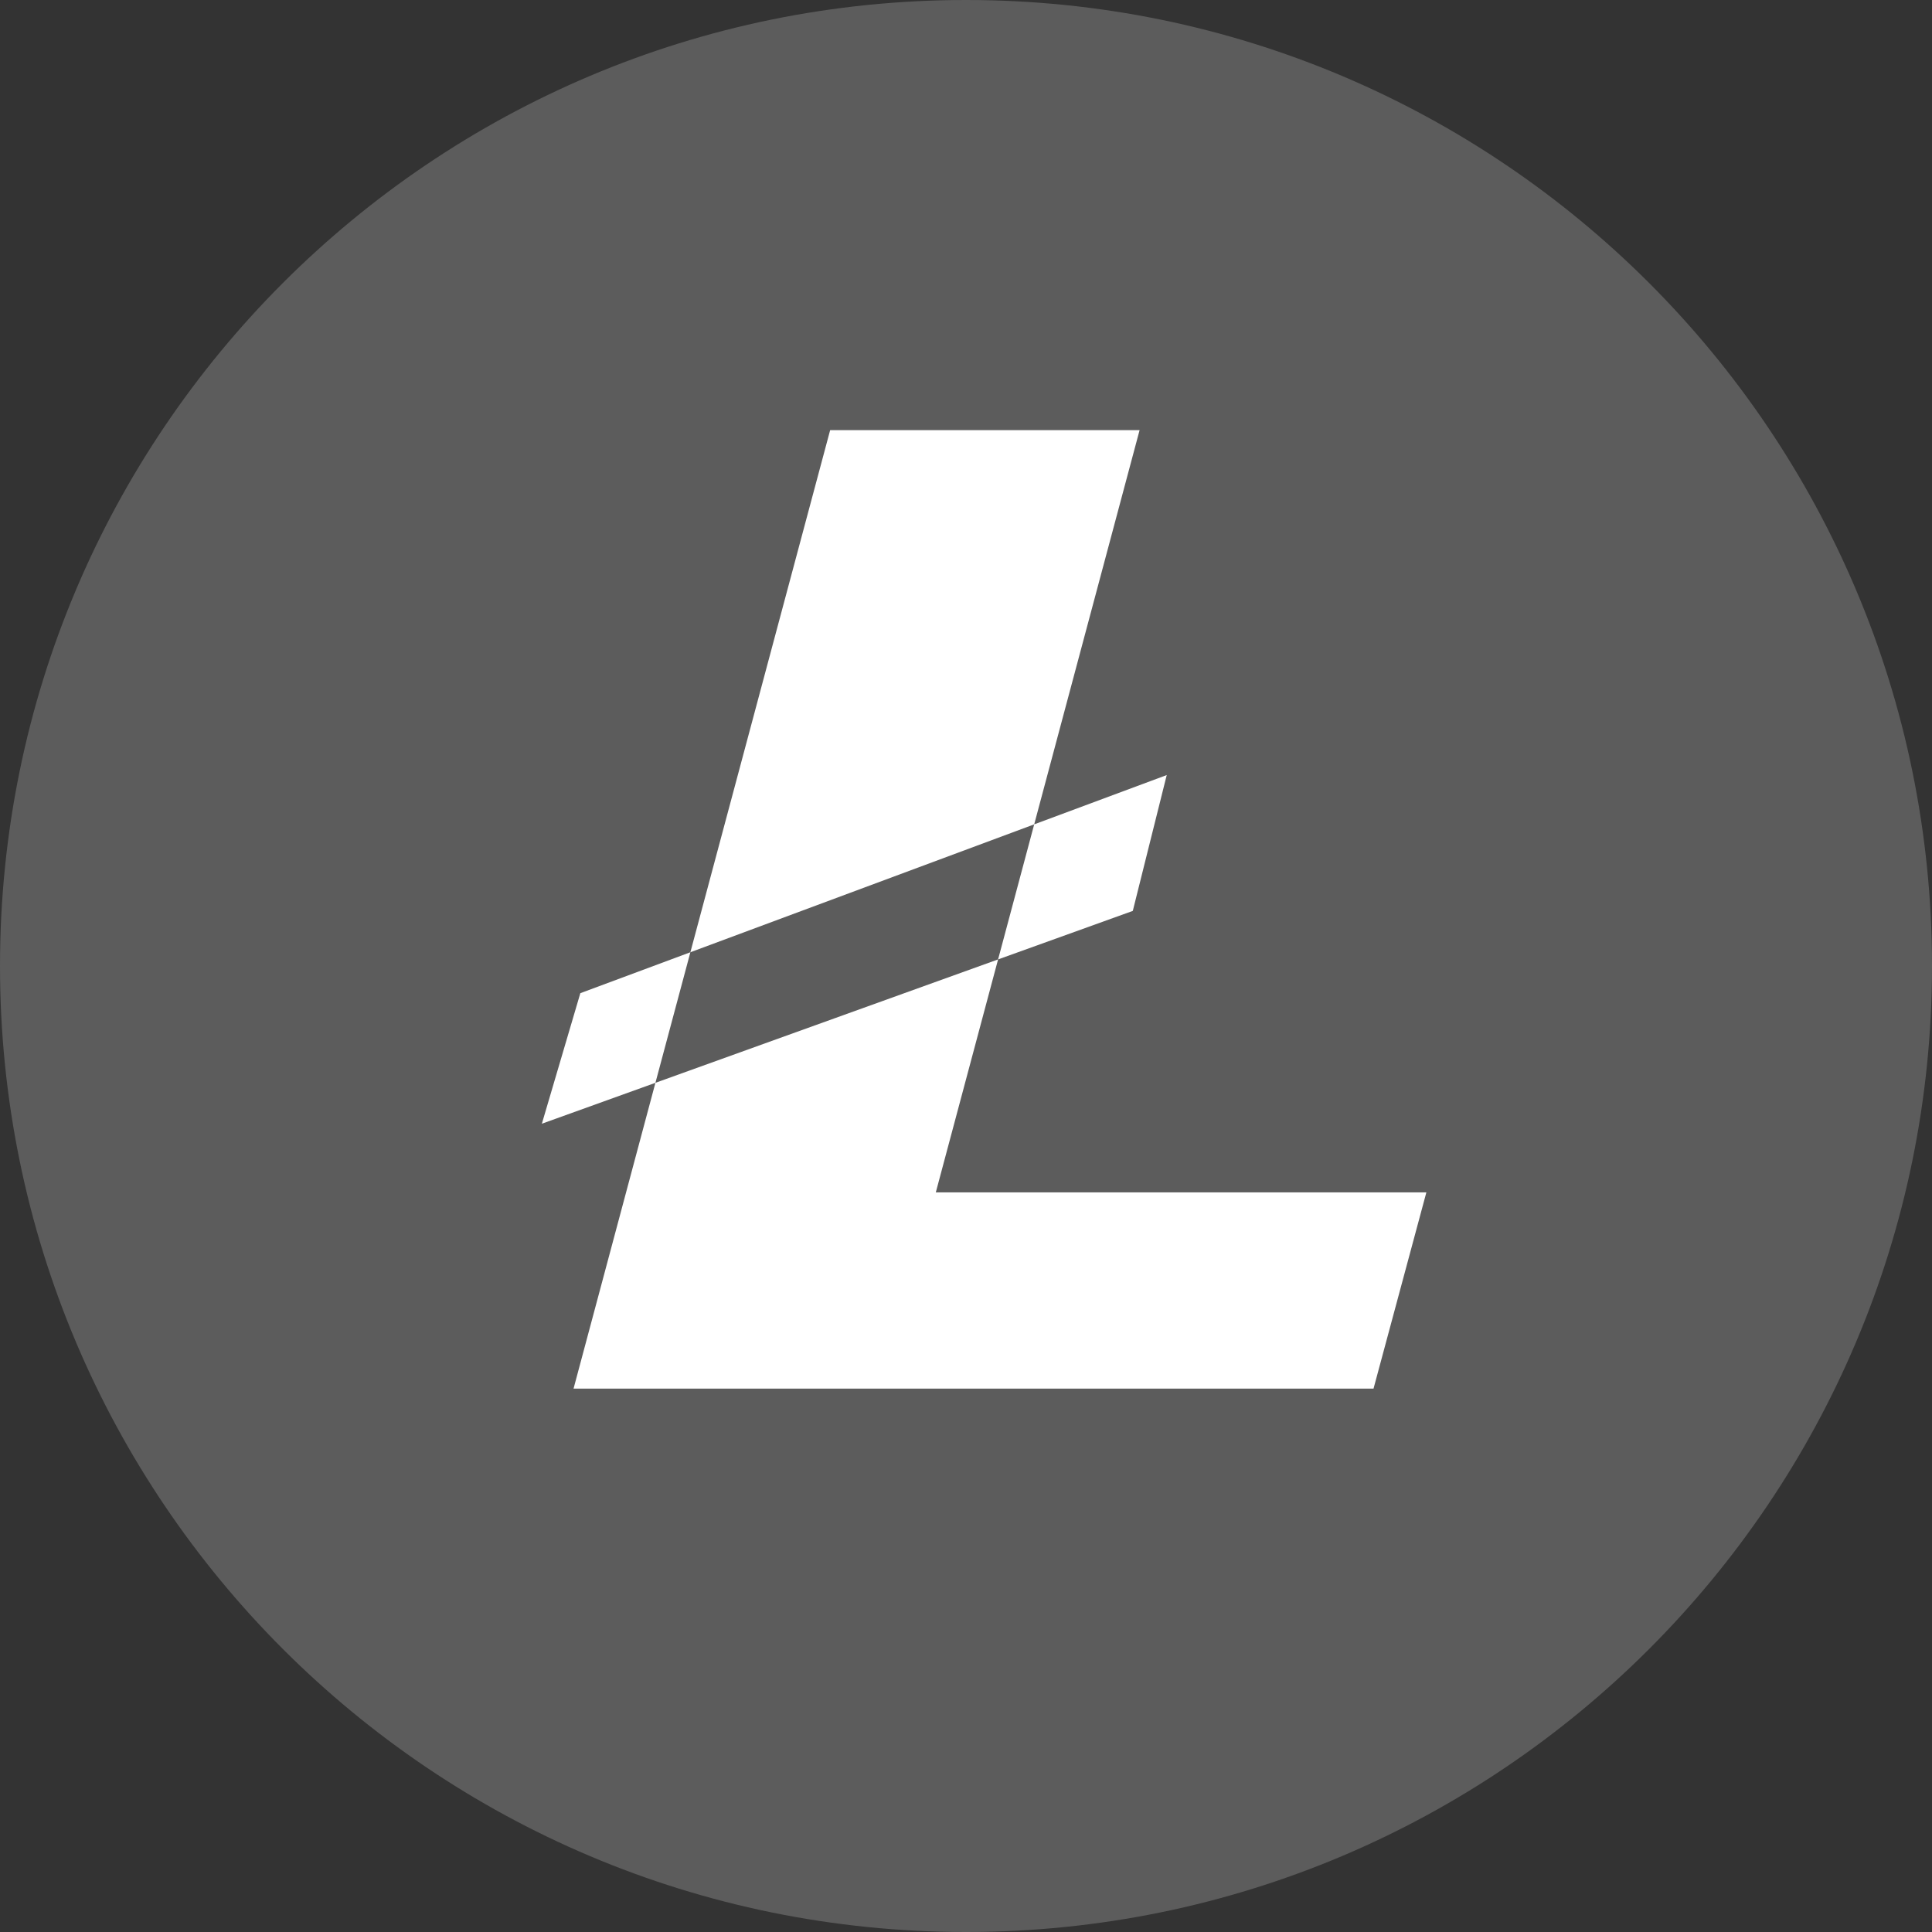
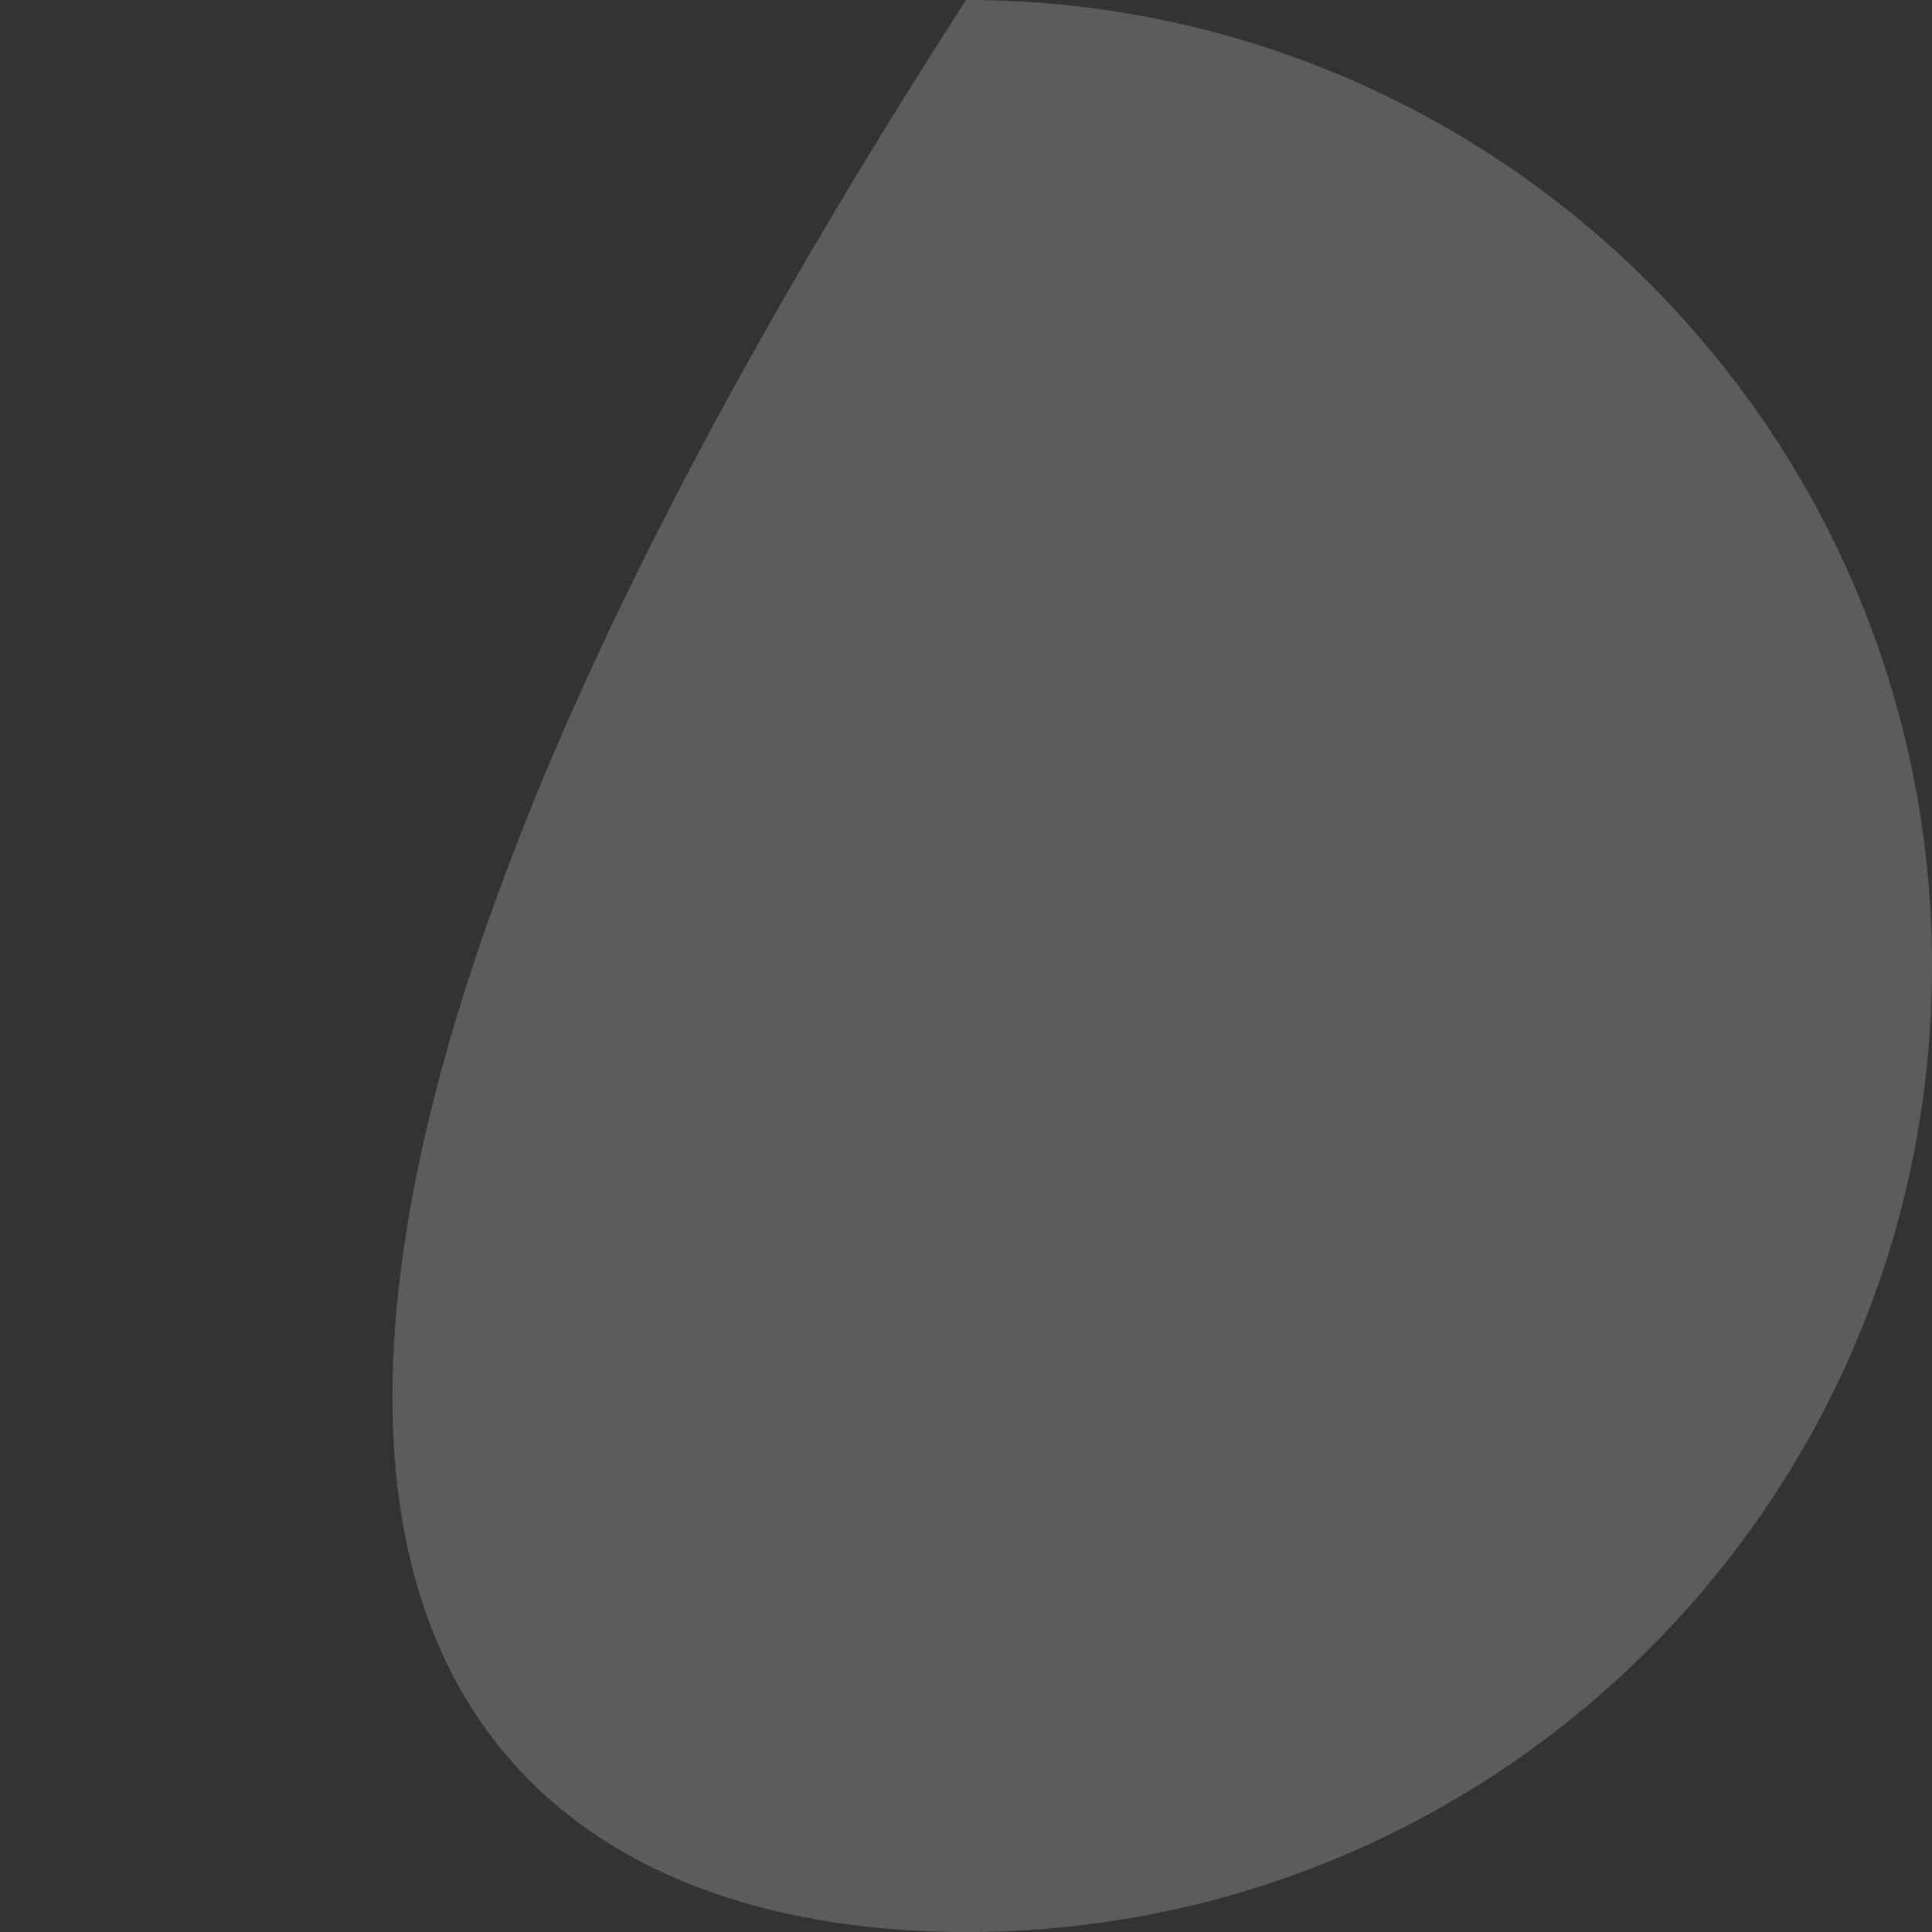
<svg xmlns="http://www.w3.org/2000/svg" width="60" height="60" viewBox="0 0 60 60" fill="none">
  <rect x="0" y="0" width="60" height="60" fill="#333333" stroke="none" />
-   <path d="M30 60C46.569 60 60 46.569 60 30C60 13.431 46.569 0 30 0C13.431 0 0 13.431 0 30C0 46.569 13.431 60 30 60Z" fill="#5C5C5C" />
-   <path fill-rule="evenodd" clip-rule="evenodd" d="M25.781 13.359H35.391L29.062 37.031H44.297L42.656 43.125H17.812L25.781 13.359ZM36.234 24.07L35.18 28.289L16.828 34.898L18.023 30.844L36.234 24.07Z" fill="white" />
+   <path d="M30 60C46.569 60 60 46.569 60 30C60 13.431 46.569 0 30 0C0 46.569 13.431 60 30 60Z" fill="#5C5C5C" />
</svg>